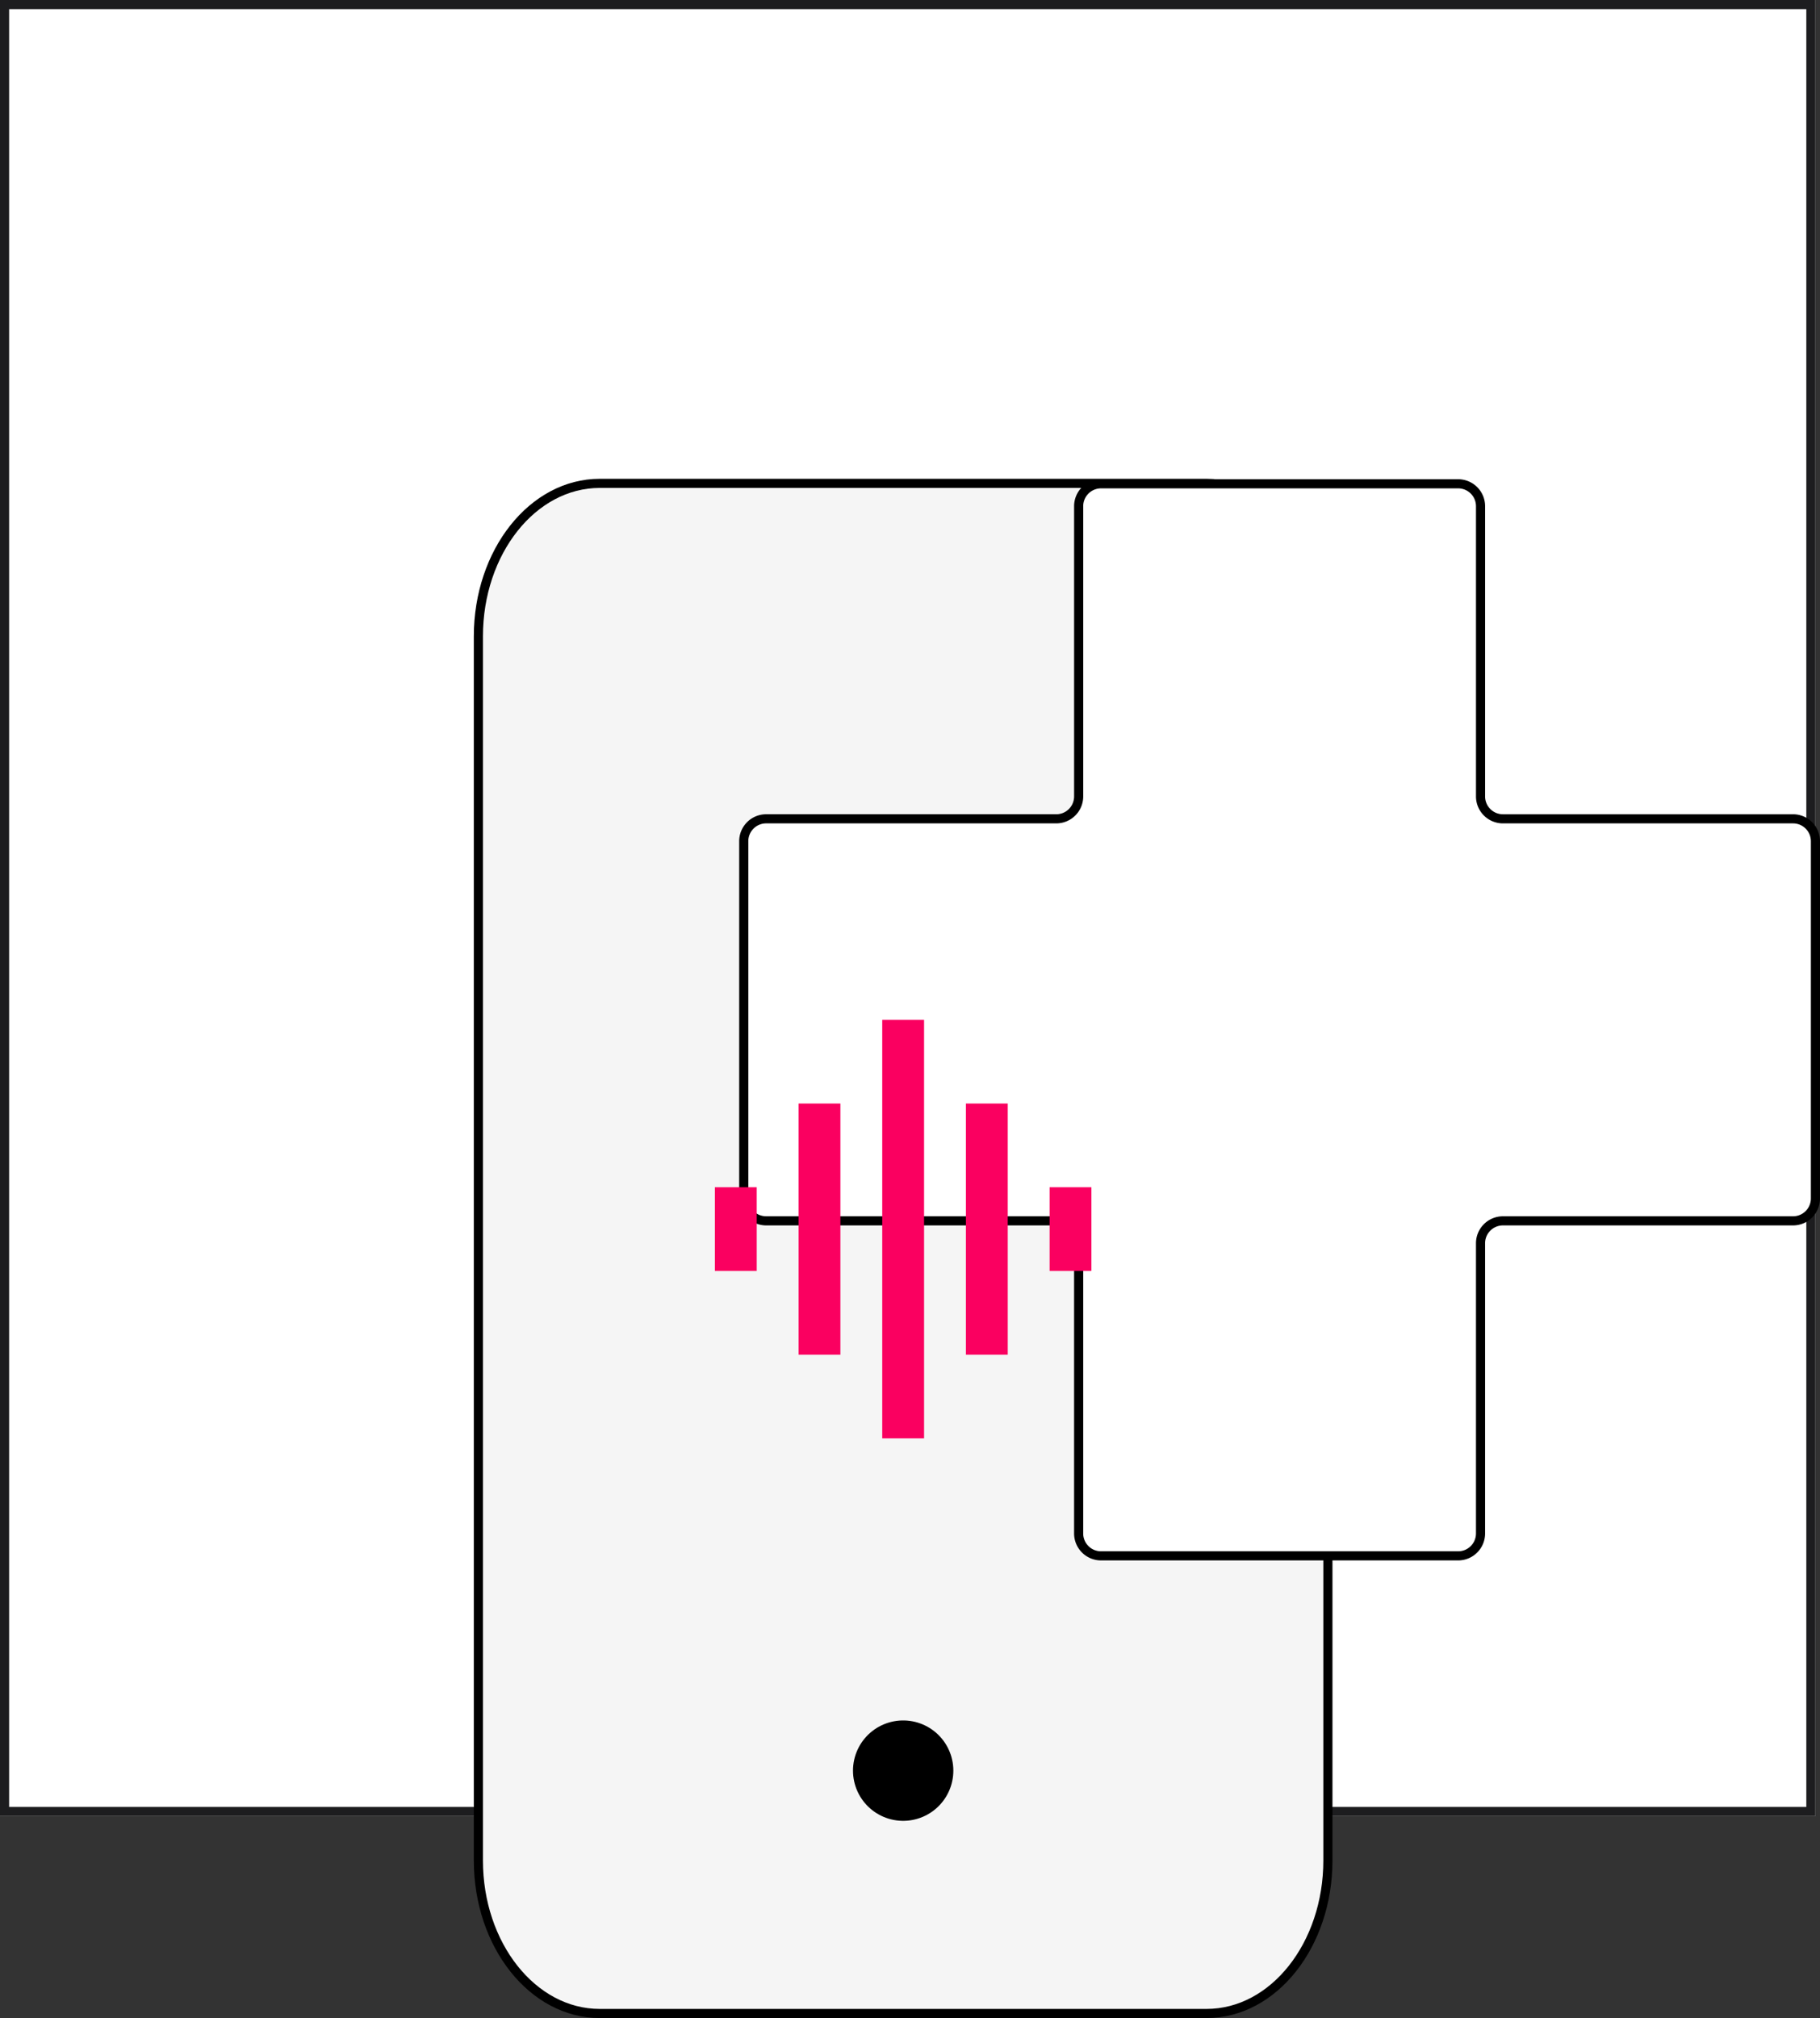
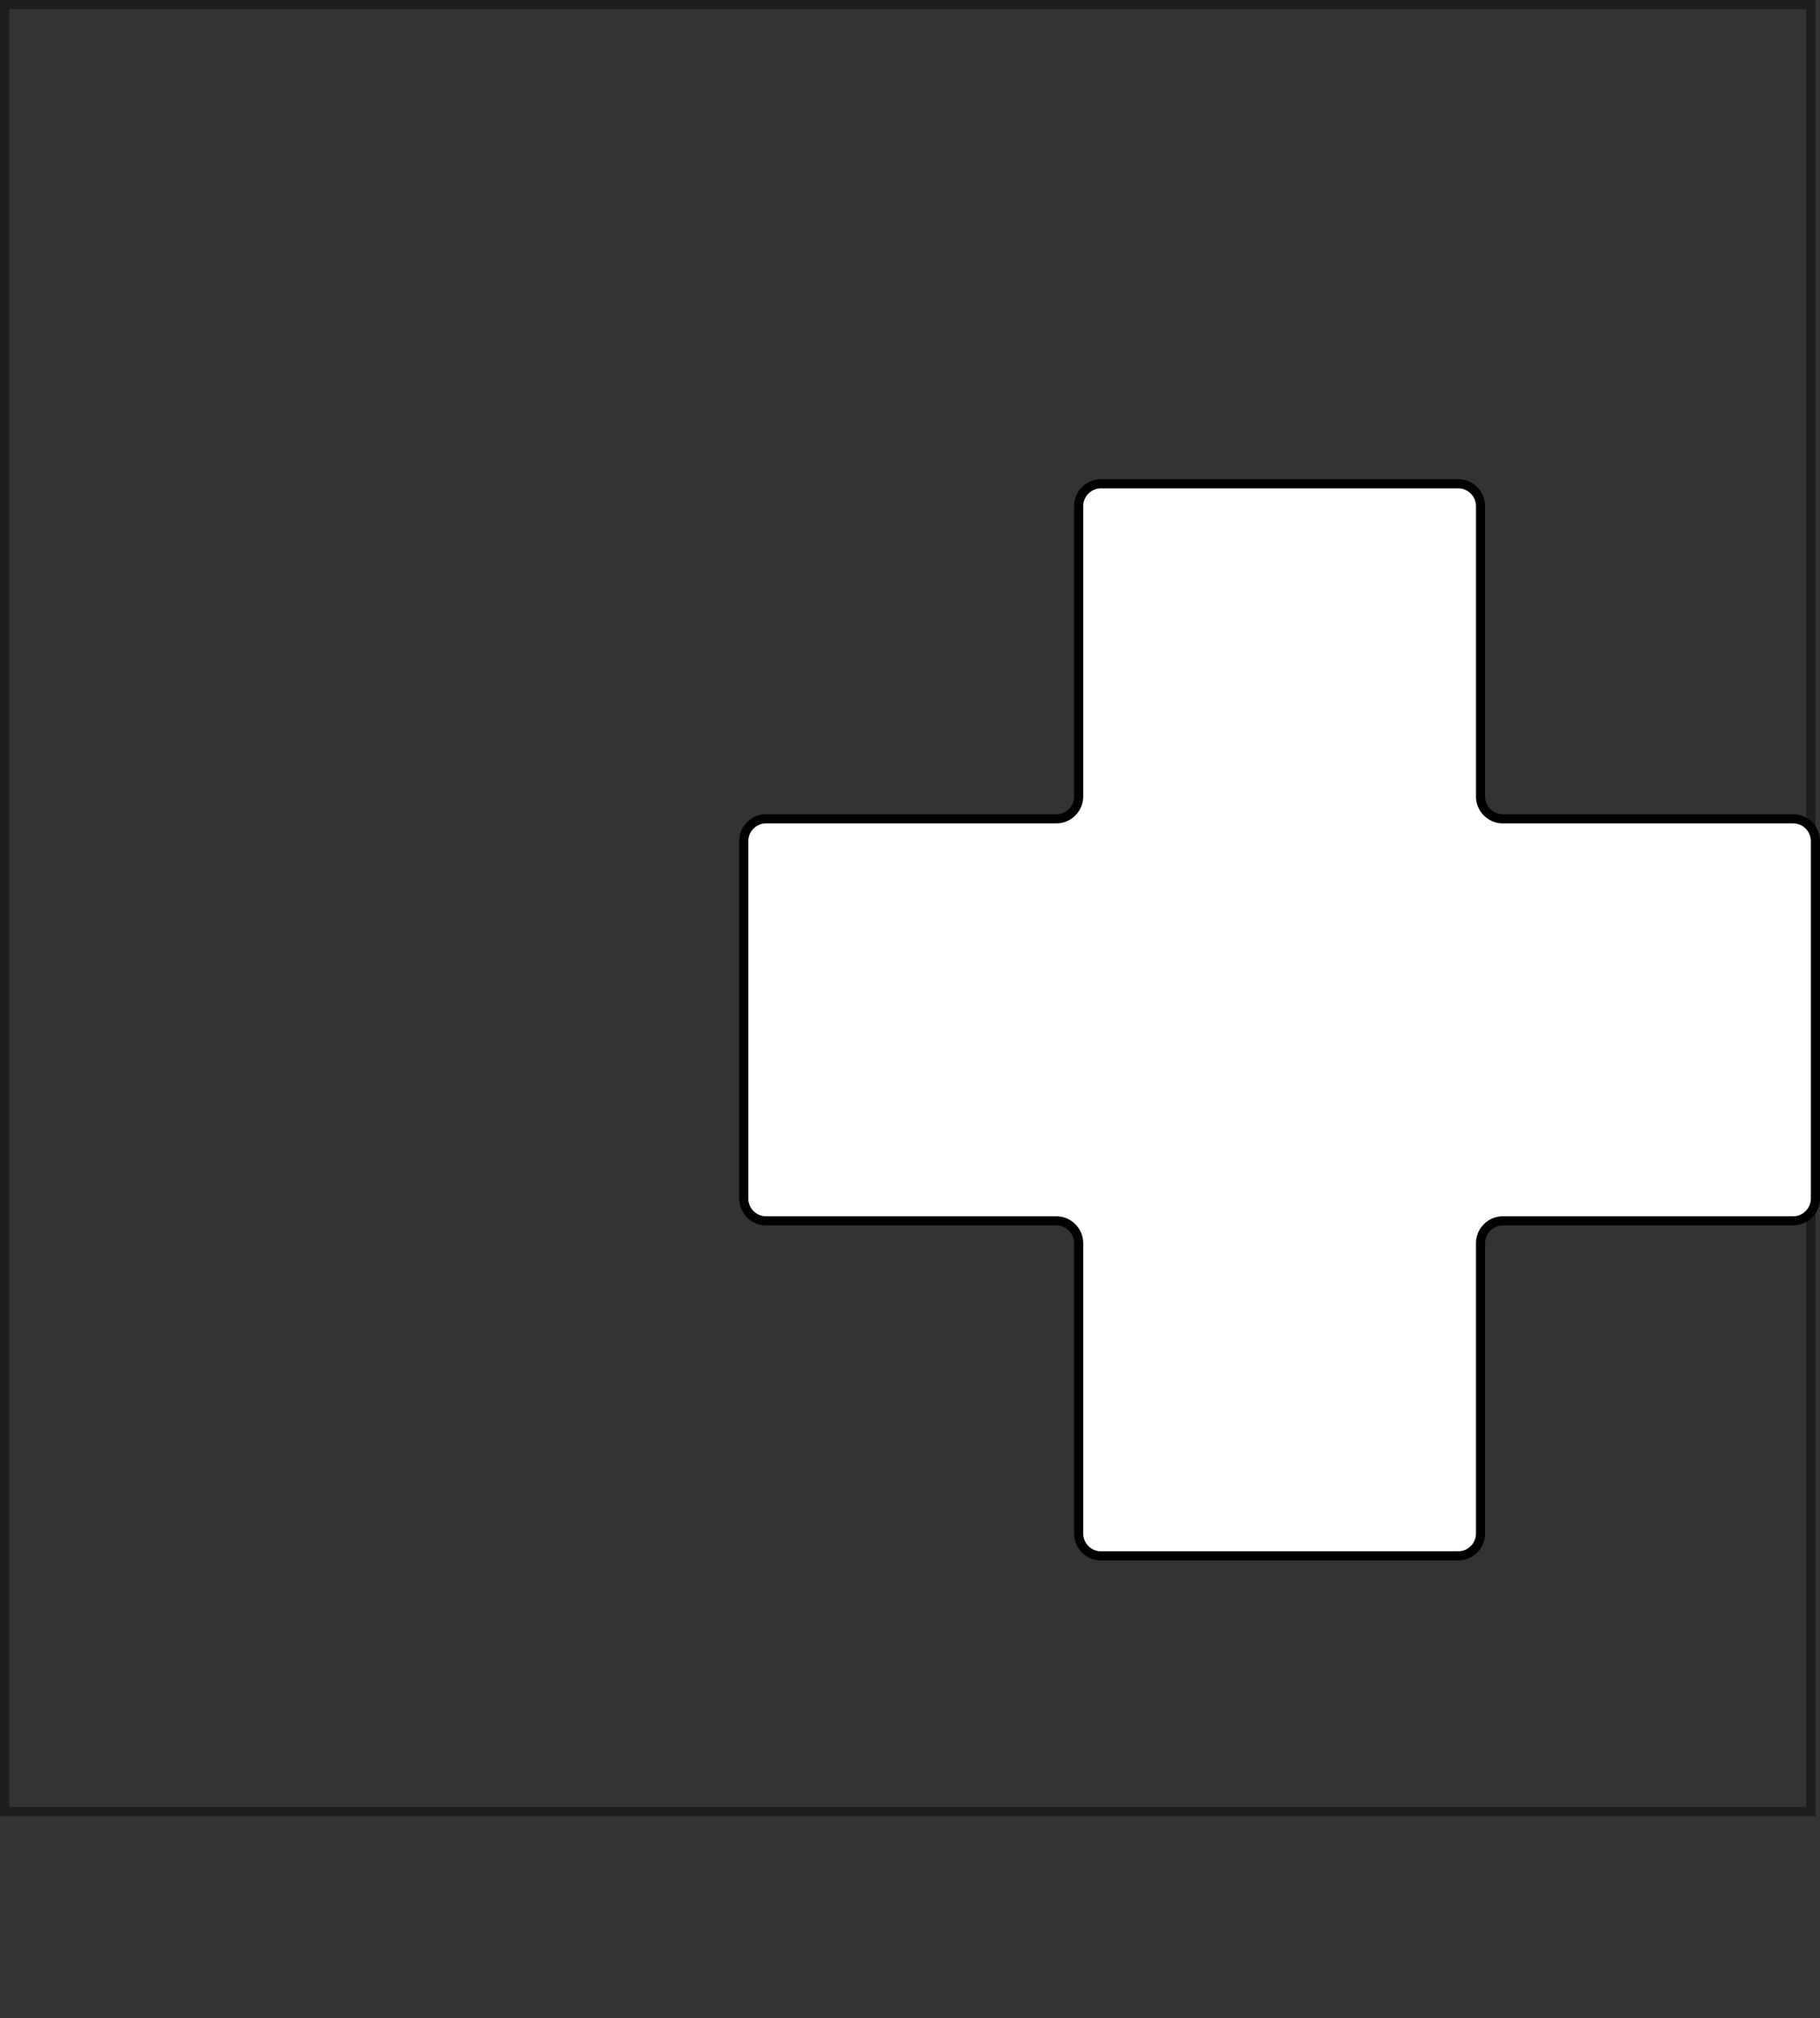
<svg xmlns="http://www.w3.org/2000/svg" width="199.501" height="221.129" viewBox="0 0 199.501 221.129">
  <rect x="0" y="0" width="199.501" height="221.129" fill="#333333" stroke="none" />
  <g transform="translate(-597 -809.033)">
    <g transform="translate(597 809.033)" fill="#fff" stroke="#1d1d1f" stroke-width="1">
-       <rect width="199" height="199" stroke="none" />
      <rect x="0.5" y="0.5" width="198" height="198" fill="none" />
    </g>
    <g transform="translate(-776 -3452.837)">
      <g transform="translate(1417.938 4346.463)">
-         <path d="M20.8,3H87.321c7.347,0,13.3,7.507,13.3,16.766V153.9c0,9.26-5.956,16.766-13.3,16.766H20.8c-7.347,0-13.3-7.507-13.3-16.766V19.766C7.5,10.507,13.456,3,20.8,3Z" transform="translate(0 -34.627)" fill="#f5f5f5" stroke="#000" stroke-linecap="round" stroke-linejoin="round" stroke-width="1" />
-         <path d="M18,27h0" transform="translate(36.063 82.429)" fill="#f5f5f5" stroke="#000" stroke-linecap="round" stroke-linejoin="round" stroke-width="11" />
-       </g>
+         </g>
    </g>
    <path d="M118.194,39.878a2.455,2.455,0,0,0-2.447-2.447H83.931a2.455,2.455,0,0,1-2.447-2.447V3.167A2.455,2.455,0,0,0,79.036.72H39.878a2.455,2.455,0,0,0-2.447,2.447V34.983a2.455,2.455,0,0,1-2.447,2.447H3.167A2.455,2.455,0,0,0,.72,39.878V79.036a2.455,2.455,0,0,0,2.447,2.447H34.983a2.455,2.455,0,0,1,2.447,2.447v31.816a2.455,2.455,0,0,0,2.447,2.447H79.036a2.455,2.455,0,0,0,2.447-2.447V83.931a2.455,2.455,0,0,1,2.447-2.447h31.816a2.455,2.455,0,0,0,2.447-2.447Z" transform="translate(677.807 861.327)" fill="#fff" stroke="#000" stroke-width="1" />
-     <path d="M15.6,41.832h4.586V14.314H15.6ZM24.772,51h4.586V5.141H24.772V51ZM6.427,32.659h4.586V23.487H6.427Zm27.518,9.173h4.586V14.314H33.945Zm9.173-18.345v9.173H47.7V23.487Z" transform="translate(668.935 915.643)" fill="#fa0060" />
  </g>
</svg>